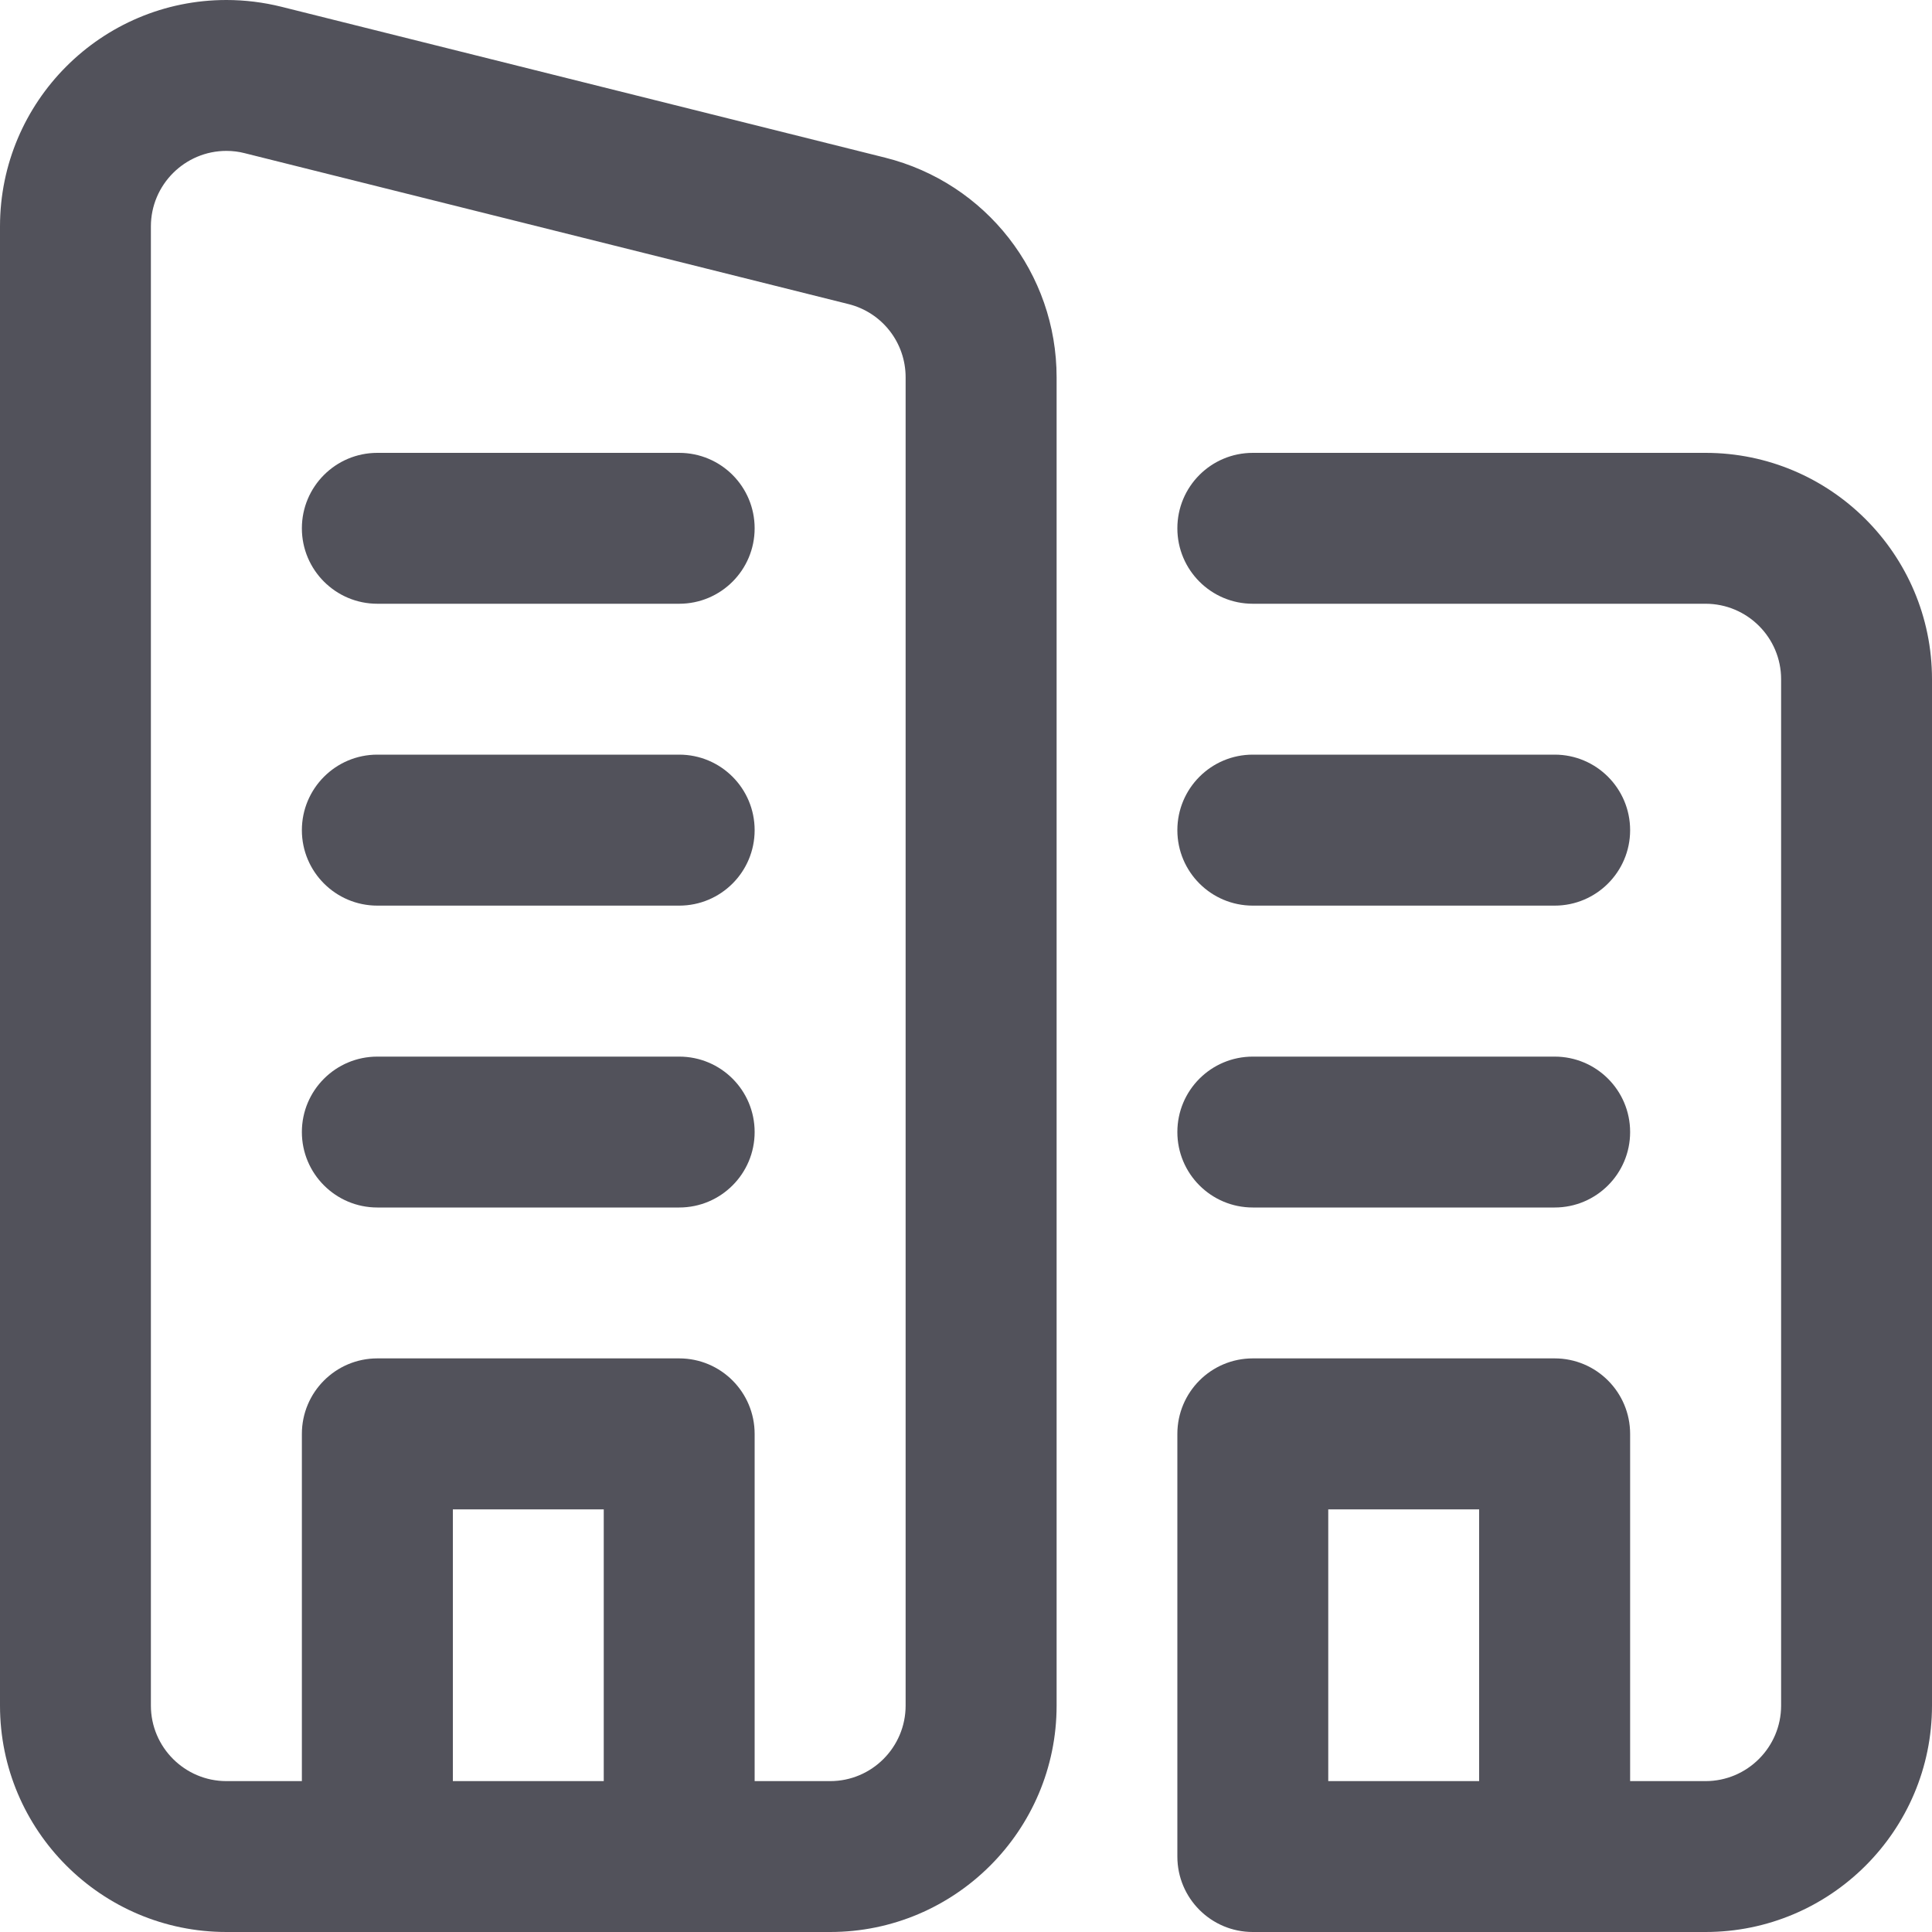
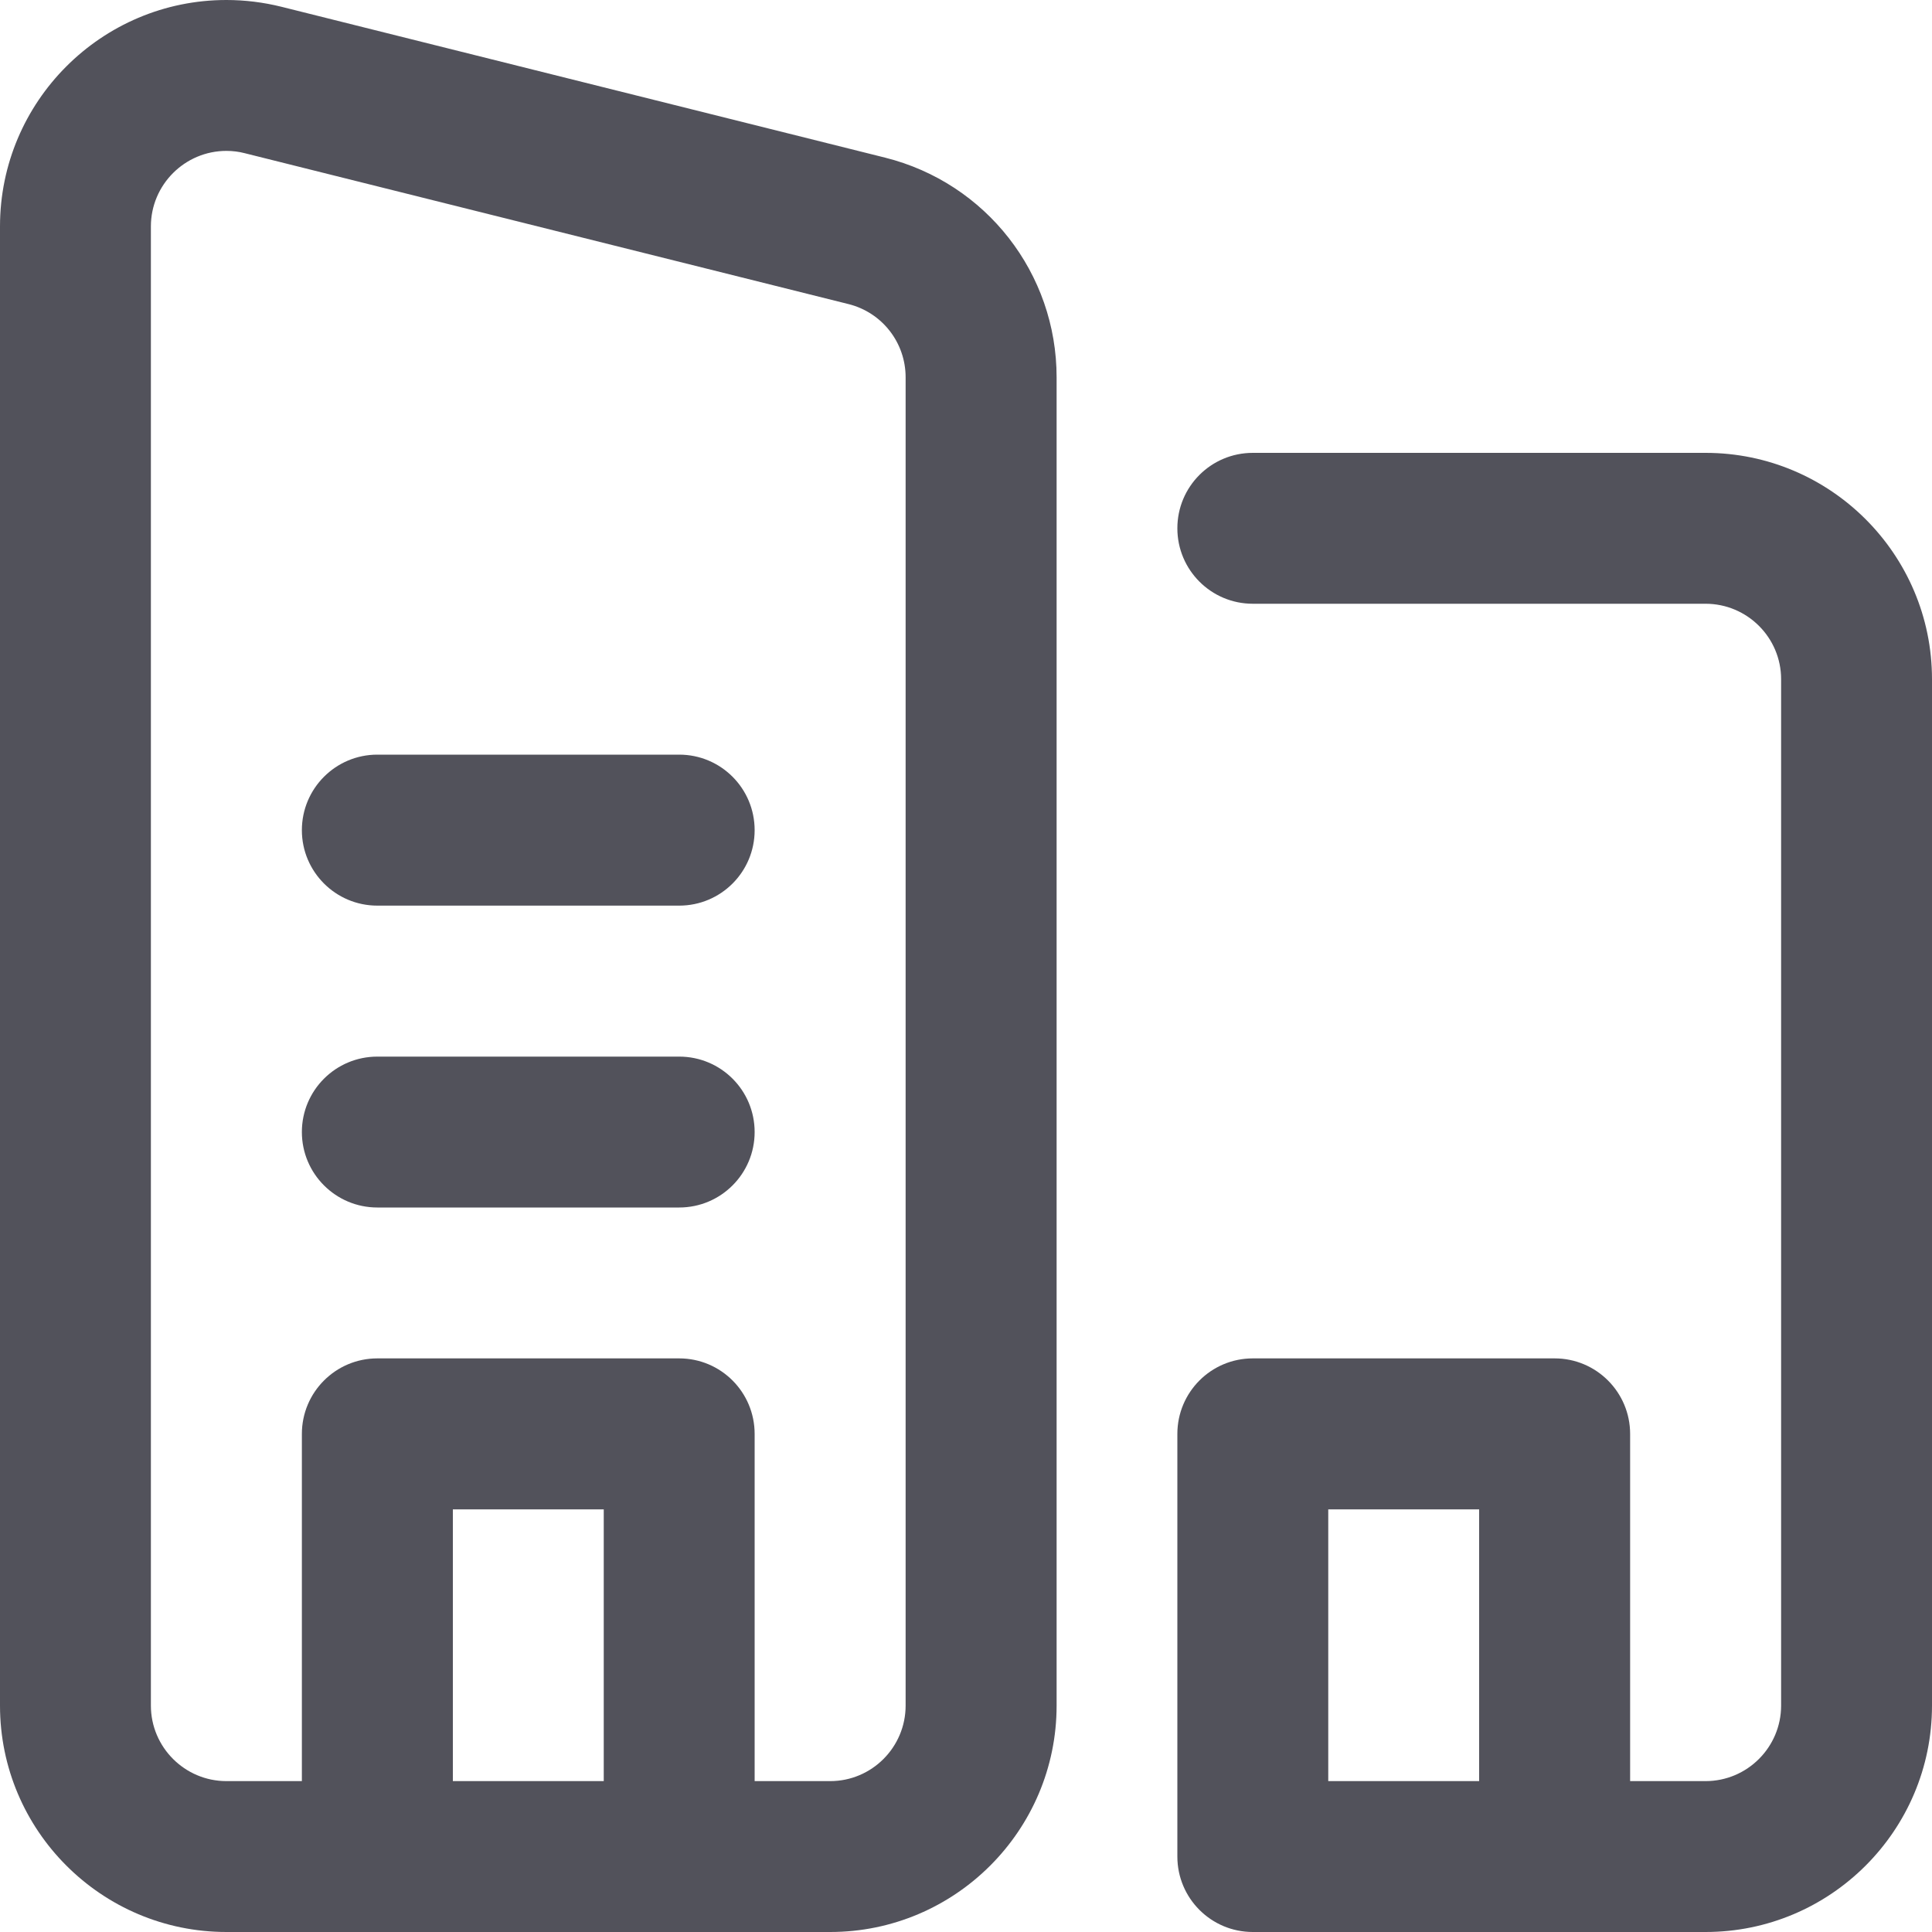
<svg xmlns="http://www.w3.org/2000/svg" width="20" height="20" viewBox="0 0 20 20" fill="none">
  <g id="building" clip-path="url(#clip0_4504_2379)">
    <g id="Vector">
      <path d="M7.031 12.5H3.906C3.475 12.5 3.125 12.15 3.125 11.719C3.125 11.287 3.475 10.938 3.906 10.938H7.031C7.463 10.938 7.812 11.287 7.812 11.719C7.812 12.15 7.463 12.5 7.031 12.5Z" fill="#52525B" />
      <path d="M7.031 9.375H3.906C3.475 9.375 3.125 9.025 3.125 8.594C3.125 8.162 3.475 7.812 3.906 7.812H7.031C7.463 7.812 7.812 8.162 7.812 8.594C7.812 9.025 7.463 9.375 7.031 9.375Z" fill="#52525B" />
-       <path d="M7.031 6.25H3.906C3.475 6.25 3.125 5.9 3.125 5.469C3.125 5.037 3.475 4.688 3.906 4.688H7.031C7.463 4.688 7.812 5.037 7.812 5.469C7.812 5.9 7.463 6.25 7.031 6.25Z" fill="#52525B" />
      <path d="M17.656 4.688H12.969C12.537 4.688 12.188 5.037 12.188 5.469C12.188 5.9 12.537 6.25 12.969 6.25H17.656C18.087 6.25 18.438 6.6 18.438 7.031V17.656C18.438 18.087 18.087 18.438 17.656 18.438H16.875V14.844C16.875 14.412 16.525 14.062 16.094 14.062H12.969C12.537 14.062 12.188 14.412 12.188 14.844V19.219C12.188 19.65 12.537 20 12.969 20H17.656C18.949 20 20 18.949 20 17.656V7.031C20 5.739 18.949 4.688 17.656 4.688ZM15.312 15.625V18.438H13.75V15.625H15.312Z" fill="#52525B" />
-       <path d="M12.969 12.5H16.094C16.525 12.5 16.875 12.15 16.875 11.719C16.875 11.287 16.525 10.938 16.094 10.938H12.969C12.537 10.938 12.188 11.287 12.188 11.719C12.188 12.15 12.537 12.5 12.969 12.5Z" fill="#52525B" />
-       <path d="M12.969 9.375H16.094C16.525 9.375 16.875 9.025 16.875 8.594C16.875 8.162 16.525 7.812 16.094 7.812H12.969C12.537 7.812 12.188 8.162 12.188 8.594C12.188 9.025 12.537 9.375 12.969 9.375Z" fill="#52525B" />
      <path d="M9.163 1.632L2.913 0.07C2.728 0.024 2.536 0 2.344 0C1.051 0 0 1.051 0 2.344V17.656C0 18.949 1.051 20 2.344 20H8.594C9.886 20 10.938 18.949 10.938 17.656V3.906C10.938 2.829 10.208 1.894 9.163 1.632ZM6.25 18.438H4.688V15.625H6.25V18.438ZM9.375 17.656C9.375 18.087 9.025 18.438 8.594 18.438H7.812V14.844C7.812 14.412 7.463 14.062 7.031 14.062H3.906C3.475 14.062 3.125 14.412 3.125 14.844V18.438H2.344C1.913 18.438 1.562 18.087 1.562 17.656V2.344C1.562 1.913 1.913 1.562 2.344 1.562C2.409 1.562 2.473 1.57 2.534 1.586L8.784 3.148C9.132 3.235 9.375 3.547 9.375 3.906V17.656Z" fill="#52525B" />
    </g>
  </g>
  <defs>
    <clipPath id="clip0_4504_2379">
      <rect width="20" height="20" fill="white" />
    </clipPath>
  </defs>
</svg>